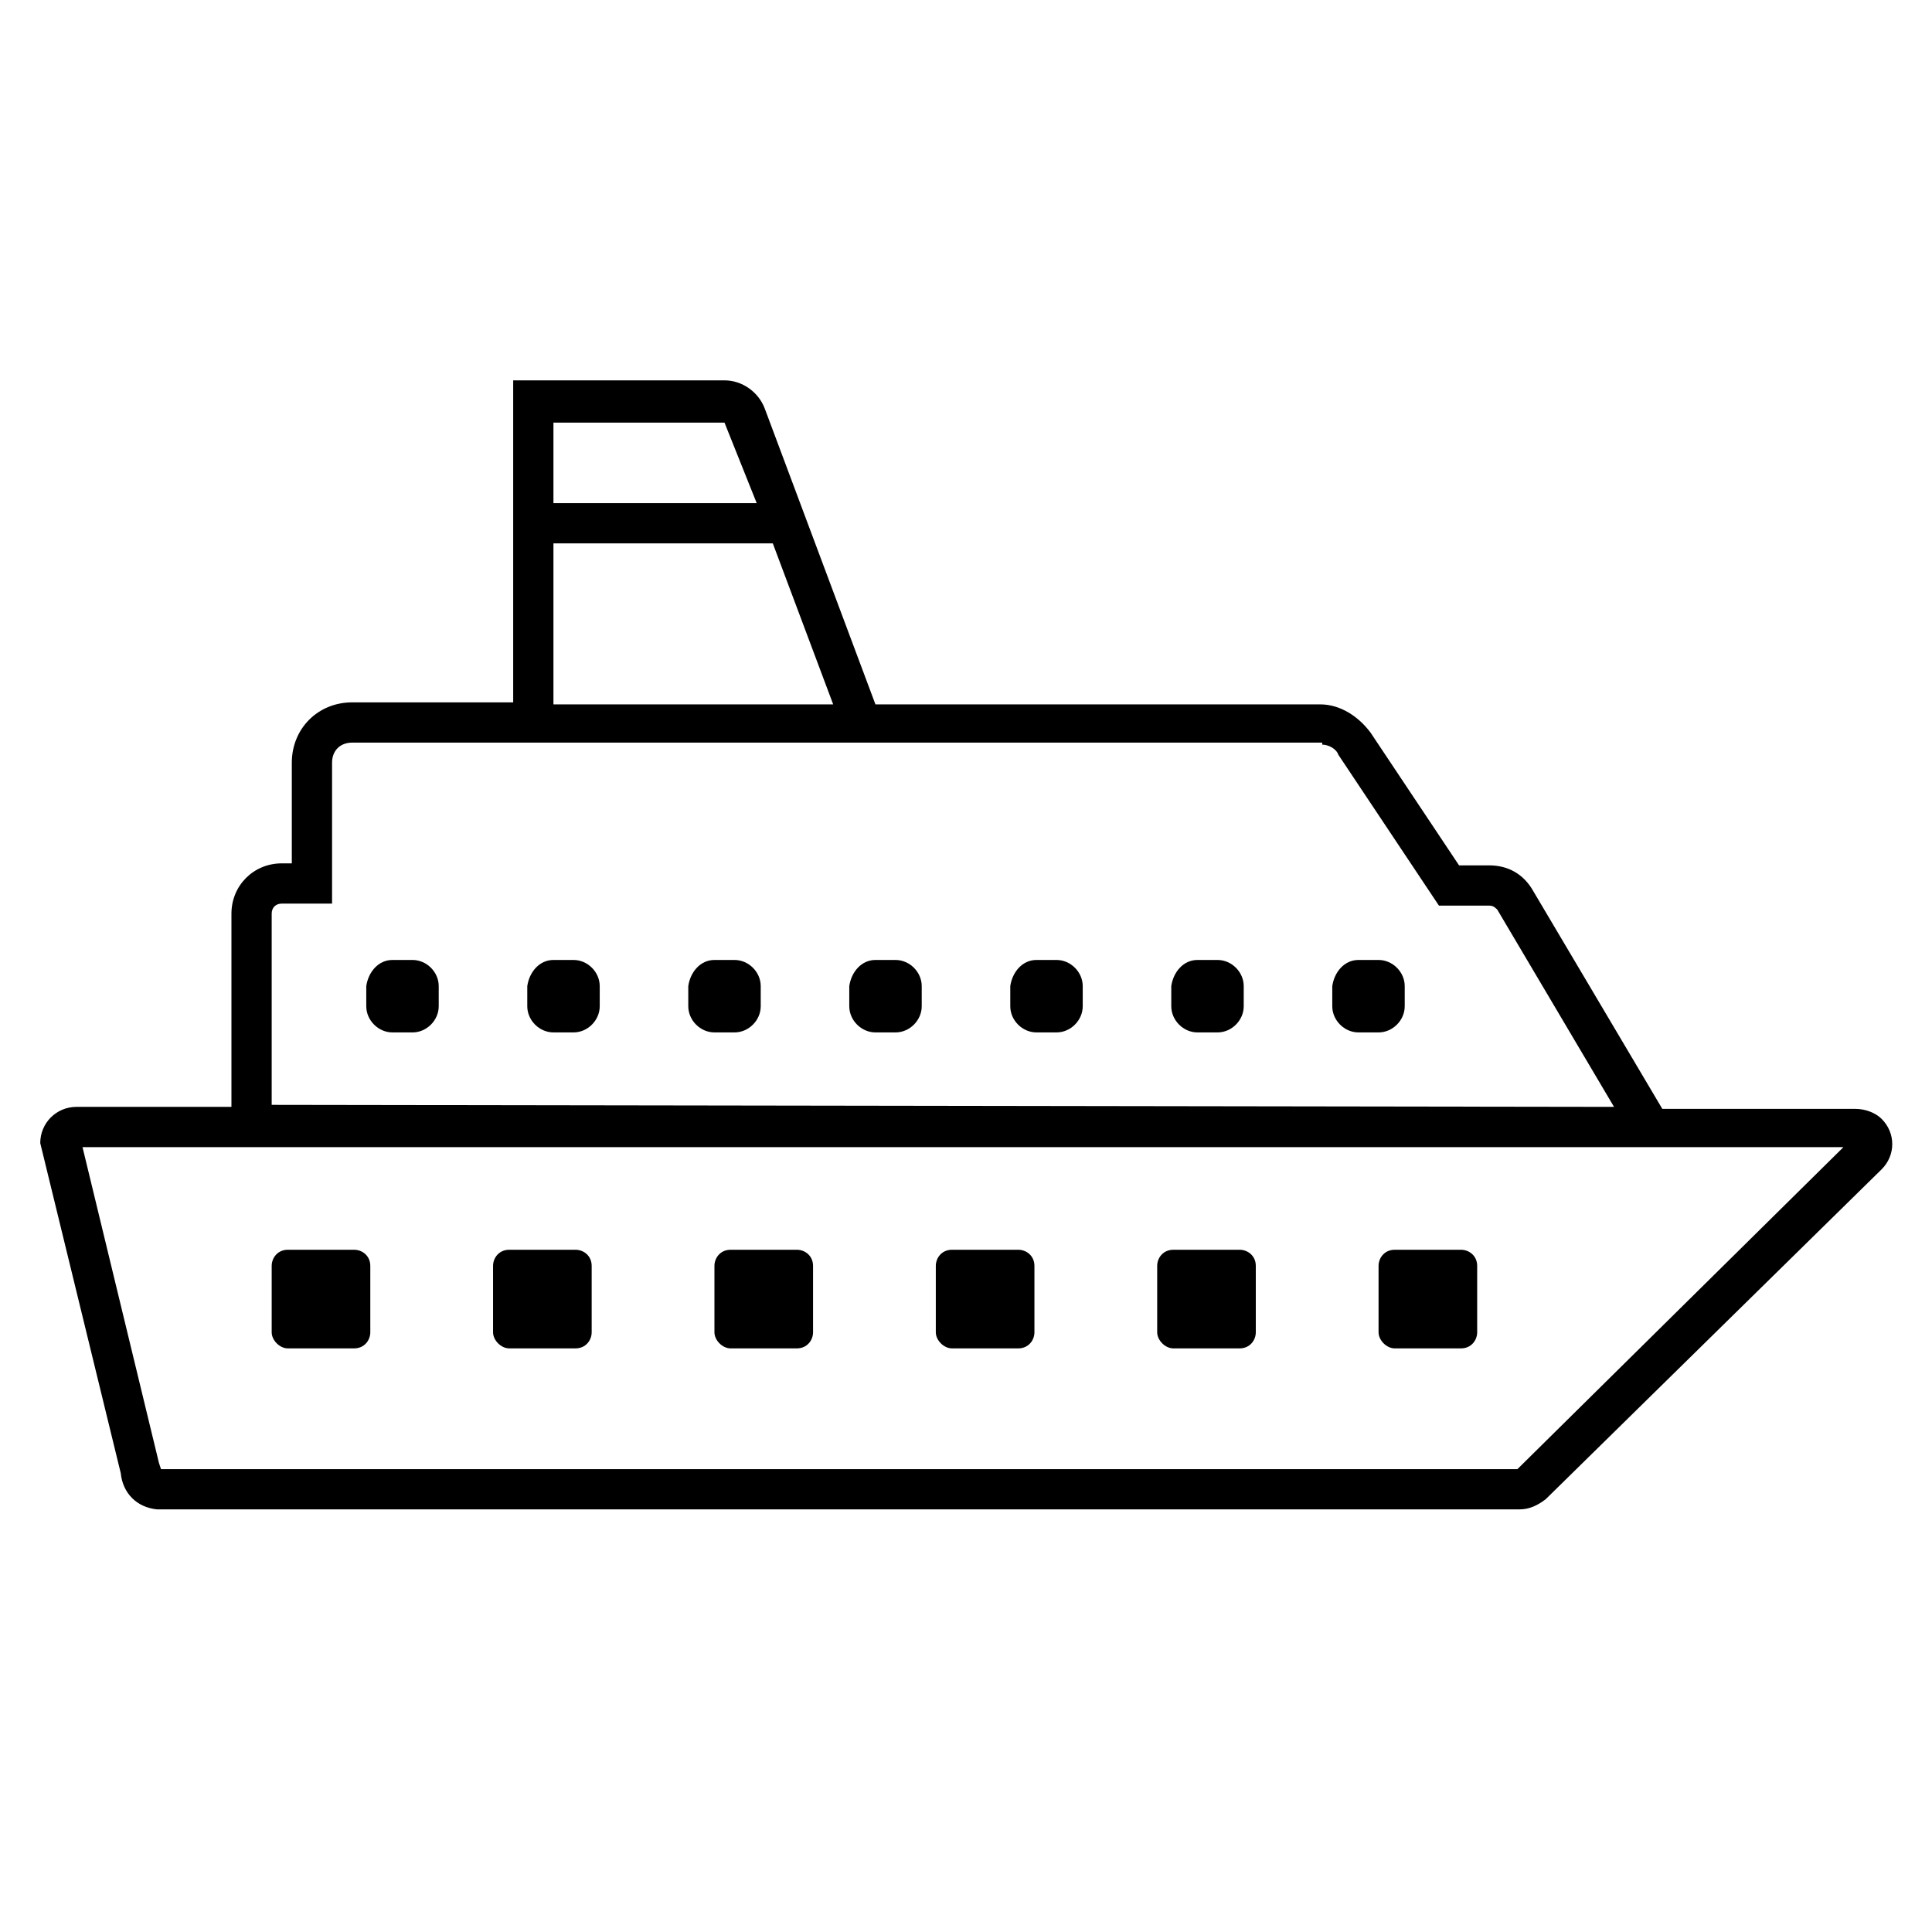
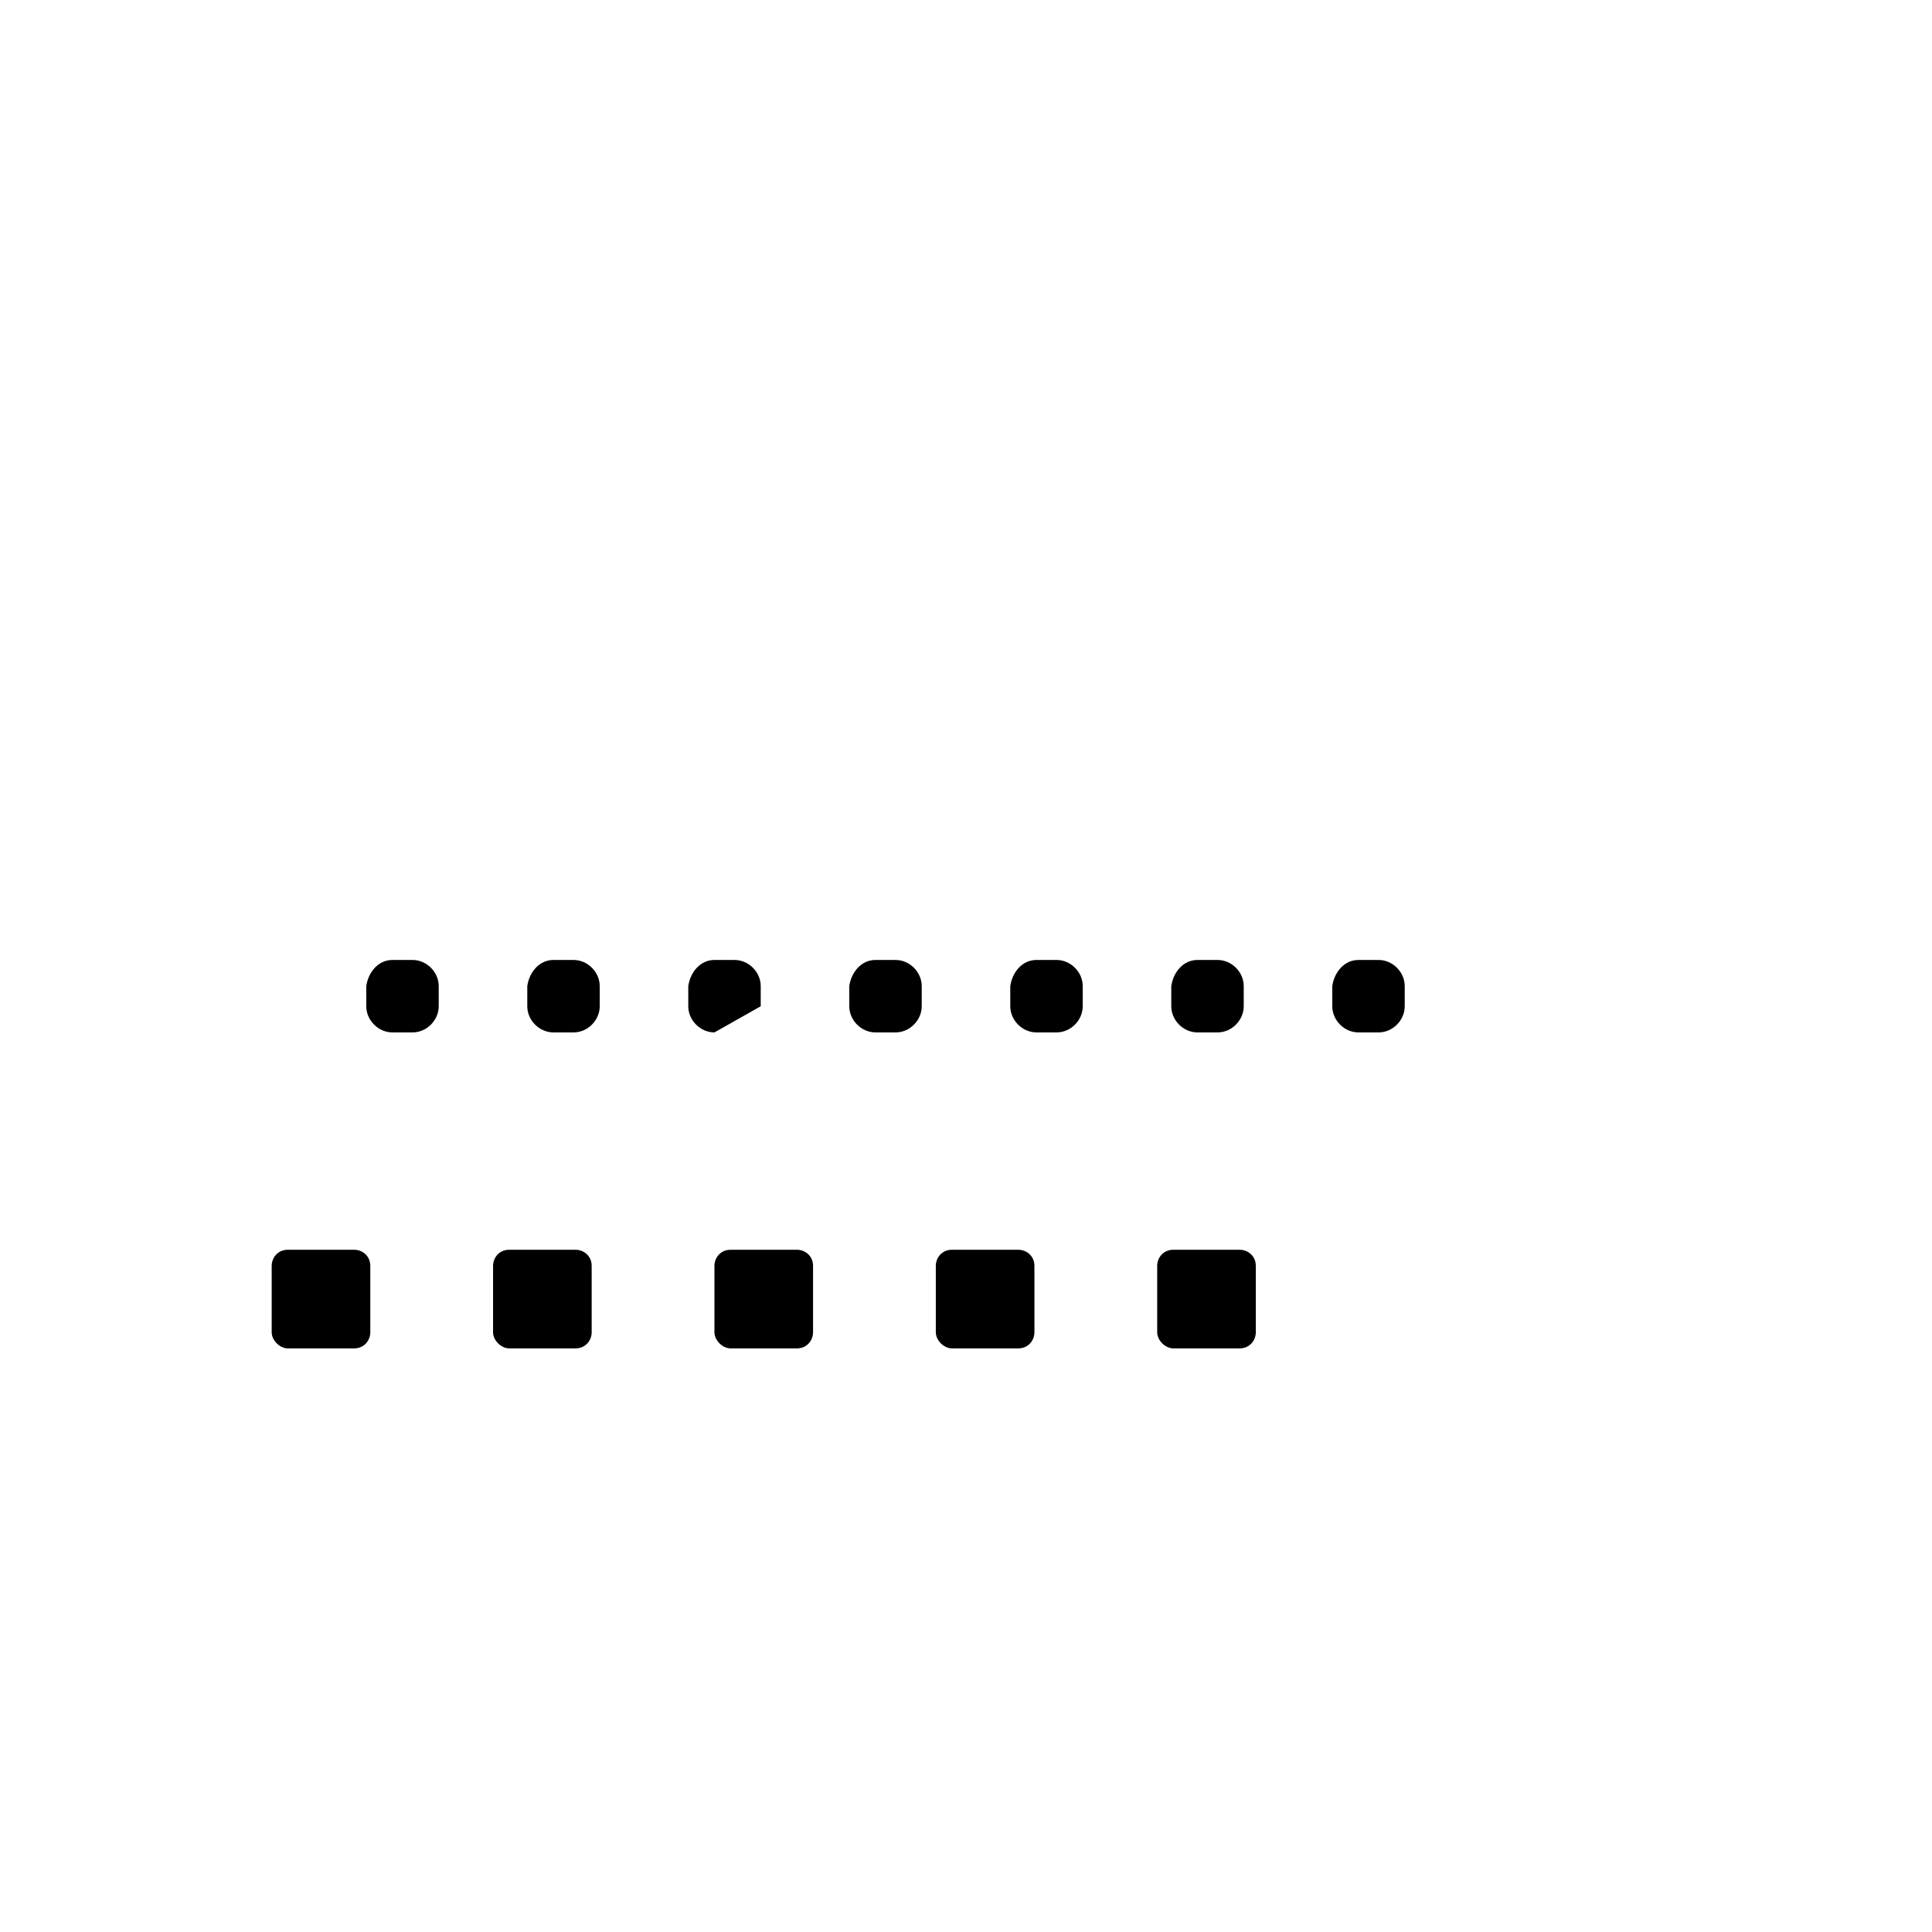
<svg xmlns="http://www.w3.org/2000/svg" overflow="hidden" xml:space="preserve" height="96" width="96">
  <g>
    <path d="M43.5 47.7 44.5 47.7C45.2 47.7 45.8 48.3 45.8 49L45.8 50C45.8 50.7 45.2 51.3 44.5 51.3L43.5 51.3C42.8 51.3 42.2 50.7 42.2 50L42.2 49C42.3 48.3 42.8 47.7 43.5 47.7Z" />
    <path d="M27.5 47.7 28.5 47.7C29.2 47.7 29.8 48.3 29.8 49L29.8 50C29.8 50.7 29.2 51.3 28.5 51.3L27.5 51.3C26.8 51.3 26.2 50.7 26.2 50L26.2 49C26.3 48.3 26.8 47.7 27.5 47.7Z" />
    <path d="M19.5 47.7 20.5 47.7C21.2 47.7 21.8 48.3 21.8 49L21.8 50C21.8 50.7 21.2 51.3 20.5 51.3L19.5 51.3C18.8 51.3 18.2 50.7 18.2 50L18.2 49C18.3 48.3 18.8 47.7 19.5 47.7Z" />
-     <path d="M35.5 47.7 36.5 47.7C37.2 47.7 37.8 48.3 37.8 49L37.8 50C37.8 50.7 37.2 51.3 36.5 51.3L35.5 51.3C34.8 51.3 34.2 50.7 34.2 50L34.2 49C34.3 48.3 34.8 47.7 35.5 47.7Z" />
+     <path d="M35.5 47.7 36.5 47.7C37.2 47.7 37.8 48.3 37.8 49L37.8 50L35.5 51.3C34.8 51.3 34.2 50.7 34.2 50L34.2 49C34.3 48.3 34.8 47.7 35.5 47.7Z" />
    <path d="M59.5 47.7 60.5 47.7C61.2 47.7 61.8 48.3 61.8 49L61.8 50C61.8 50.7 61.2 51.3 60.5 51.3L59.5 51.3C58.8 51.3 58.2 50.7 58.2 50L58.2 49C58.3 48.3 58.8 47.7 59.5 47.7Z" />
    <path d="M51.5 47.7 52.5 47.7C53.2 47.7 53.8 48.3 53.8 49L53.8 50C53.8 50.7 53.2 51.3 52.5 51.3L51.5 51.3C50.8 51.3 50.2 50.7 50.2 50L50.2 49C50.3 48.3 50.8 47.7 51.5 47.7Z" />
    <path d="M67.5 47.7 68.5 47.7C69.2 47.7 69.8 48.3 69.8 49L69.8 50C69.8 50.7 69.2 51.3 68.5 51.3L67.5 51.3C66.8 51.3 66.2 50.7 66.2 50L66.2 49C66.3 48.3 66.8 47.7 67.5 47.7Z" />
    <path d="M14.3 67 17.6 67C18.1 67 18.4 66.6 18.4 66.2L18.4 62.9C18.4 62.4 18 62.1 17.6 62.1L14.3 62.1C13.8 62.1 13.5 62.5 13.5 62.9L13.5 66.2C13.5 66.6 13.9 67 14.3 67 14.3 67 14.3 67 14.3 67Z" />
    <path d="M36.3 67 39.6 67C40.1 67 40.4 66.6 40.4 66.2L40.4 62.9C40.4 62.4 40 62.1 39.6 62.1L36.3 62.1C35.8 62.1 35.5 62.5 35.5 62.9L35.5 66.2C35.5 66.6 35.9 67 36.3 67L36.3 67Z" />
    <path d="M25.3 67 28.6 67C29.1 67 29.4 66.6 29.4 66.2L29.4 62.9C29.4 62.4 29 62.1 28.6 62.1L25.3 62.1C24.8 62.1 24.5 62.5 24.5 62.9L24.5 66.2C24.5 66.6 24.9 67 25.3 67L25.3 67Z" />
-     <path d="M69.3 67 72.6 67C73.1 67 73.4 66.6 73.4 66.2L73.4 62.9C73.4 62.4 73 62.1 72.6 62.1L69.3 62.1C68.8 62.1 68.5 62.5 68.5 62.9L68.5 66.2C68.5 66.6 68.9 67 69.3 67L69.3 67Z" />
    <path d="M47.3 67 50.6 67C51.1 67 51.4 66.6 51.4 66.2L51.4 62.9C51.4 62.4 51 62.1 50.6 62.1L47.3 62.1C46.8 62.1 46.5 62.5 46.5 62.9L46.5 66.2C46.5 66.6 46.9 67 47.3 67L47.3 67Z" />
    <path d="M58.3 67 61.6 67C62.1 67 62.4 66.6 62.4 66.2L62.4 62.9C62.4 62.4 62 62.1 61.6 62.1L58.3 62.1C57.8 62.1 57.5 62.5 57.5 62.9L57.5 66.2C57.5 66.6 57.9 67 58.3 67L58.3 67Z" />
-     <path d="M6 73.2C6.1 74.2 6.8 74.9 7.8 75L75.5 75C76 75 76.4 74.8 76.8 74.5L93.5 58.1C94.2 57.4 94.2 56.3 93.5 55.6 93.2 55.3 92.7 55.1 92.2 55.1L82.6 55.1 76.2 44.3C75.7 43.4 74.9 43 74 43L72.5 43 68.1 36.4C67.5 35.6 66.6 35 65.6 35L43.5 35 38 20.3C37.7 19.5 36.9 18.9 36 18.9L25.5 18.9 25.5 34.9 17.5 34.9C15.8 34.9 14.5 36.2 14.5 37.9L14.5 42.9 14 42.9C12.6 42.9 11.5 44 11.5 45.4L11.5 55 3.8 55C2.8 55 2 55.8 2 56.8L6 73.2ZM36 21 36 21 37.6 25 27.5 25 27.5 21 36 21ZM38.4 27 41.4 35 27.5 35 27.5 27 38.4 27ZM65.7 37C66 37 66.4 37.2 66.5 37.5L70.9 44.1 71.5 45 74 45C74.2 45 74.3 45.1 74.4 45.2L80.2 55 13.5 54.9 13.5 45.4C13.5 45.1 13.7 44.9 14 44.9L16.5 44.9 16.5 37.9C16.5 37.3 16.9 36.9 17.5 36.9L65.7 36.9ZM7.9 72.7 4.1 57C4.1 57 4.1 57 4.1 57 4.1 57 4.1 57 4.1 57L91.6 57C91.6 57 91.6 57 91.6 57 91.6 57 91.6 57 91.6 57L75.4 73 8 73 7.9 72.7Z" />
  </g>
</svg>